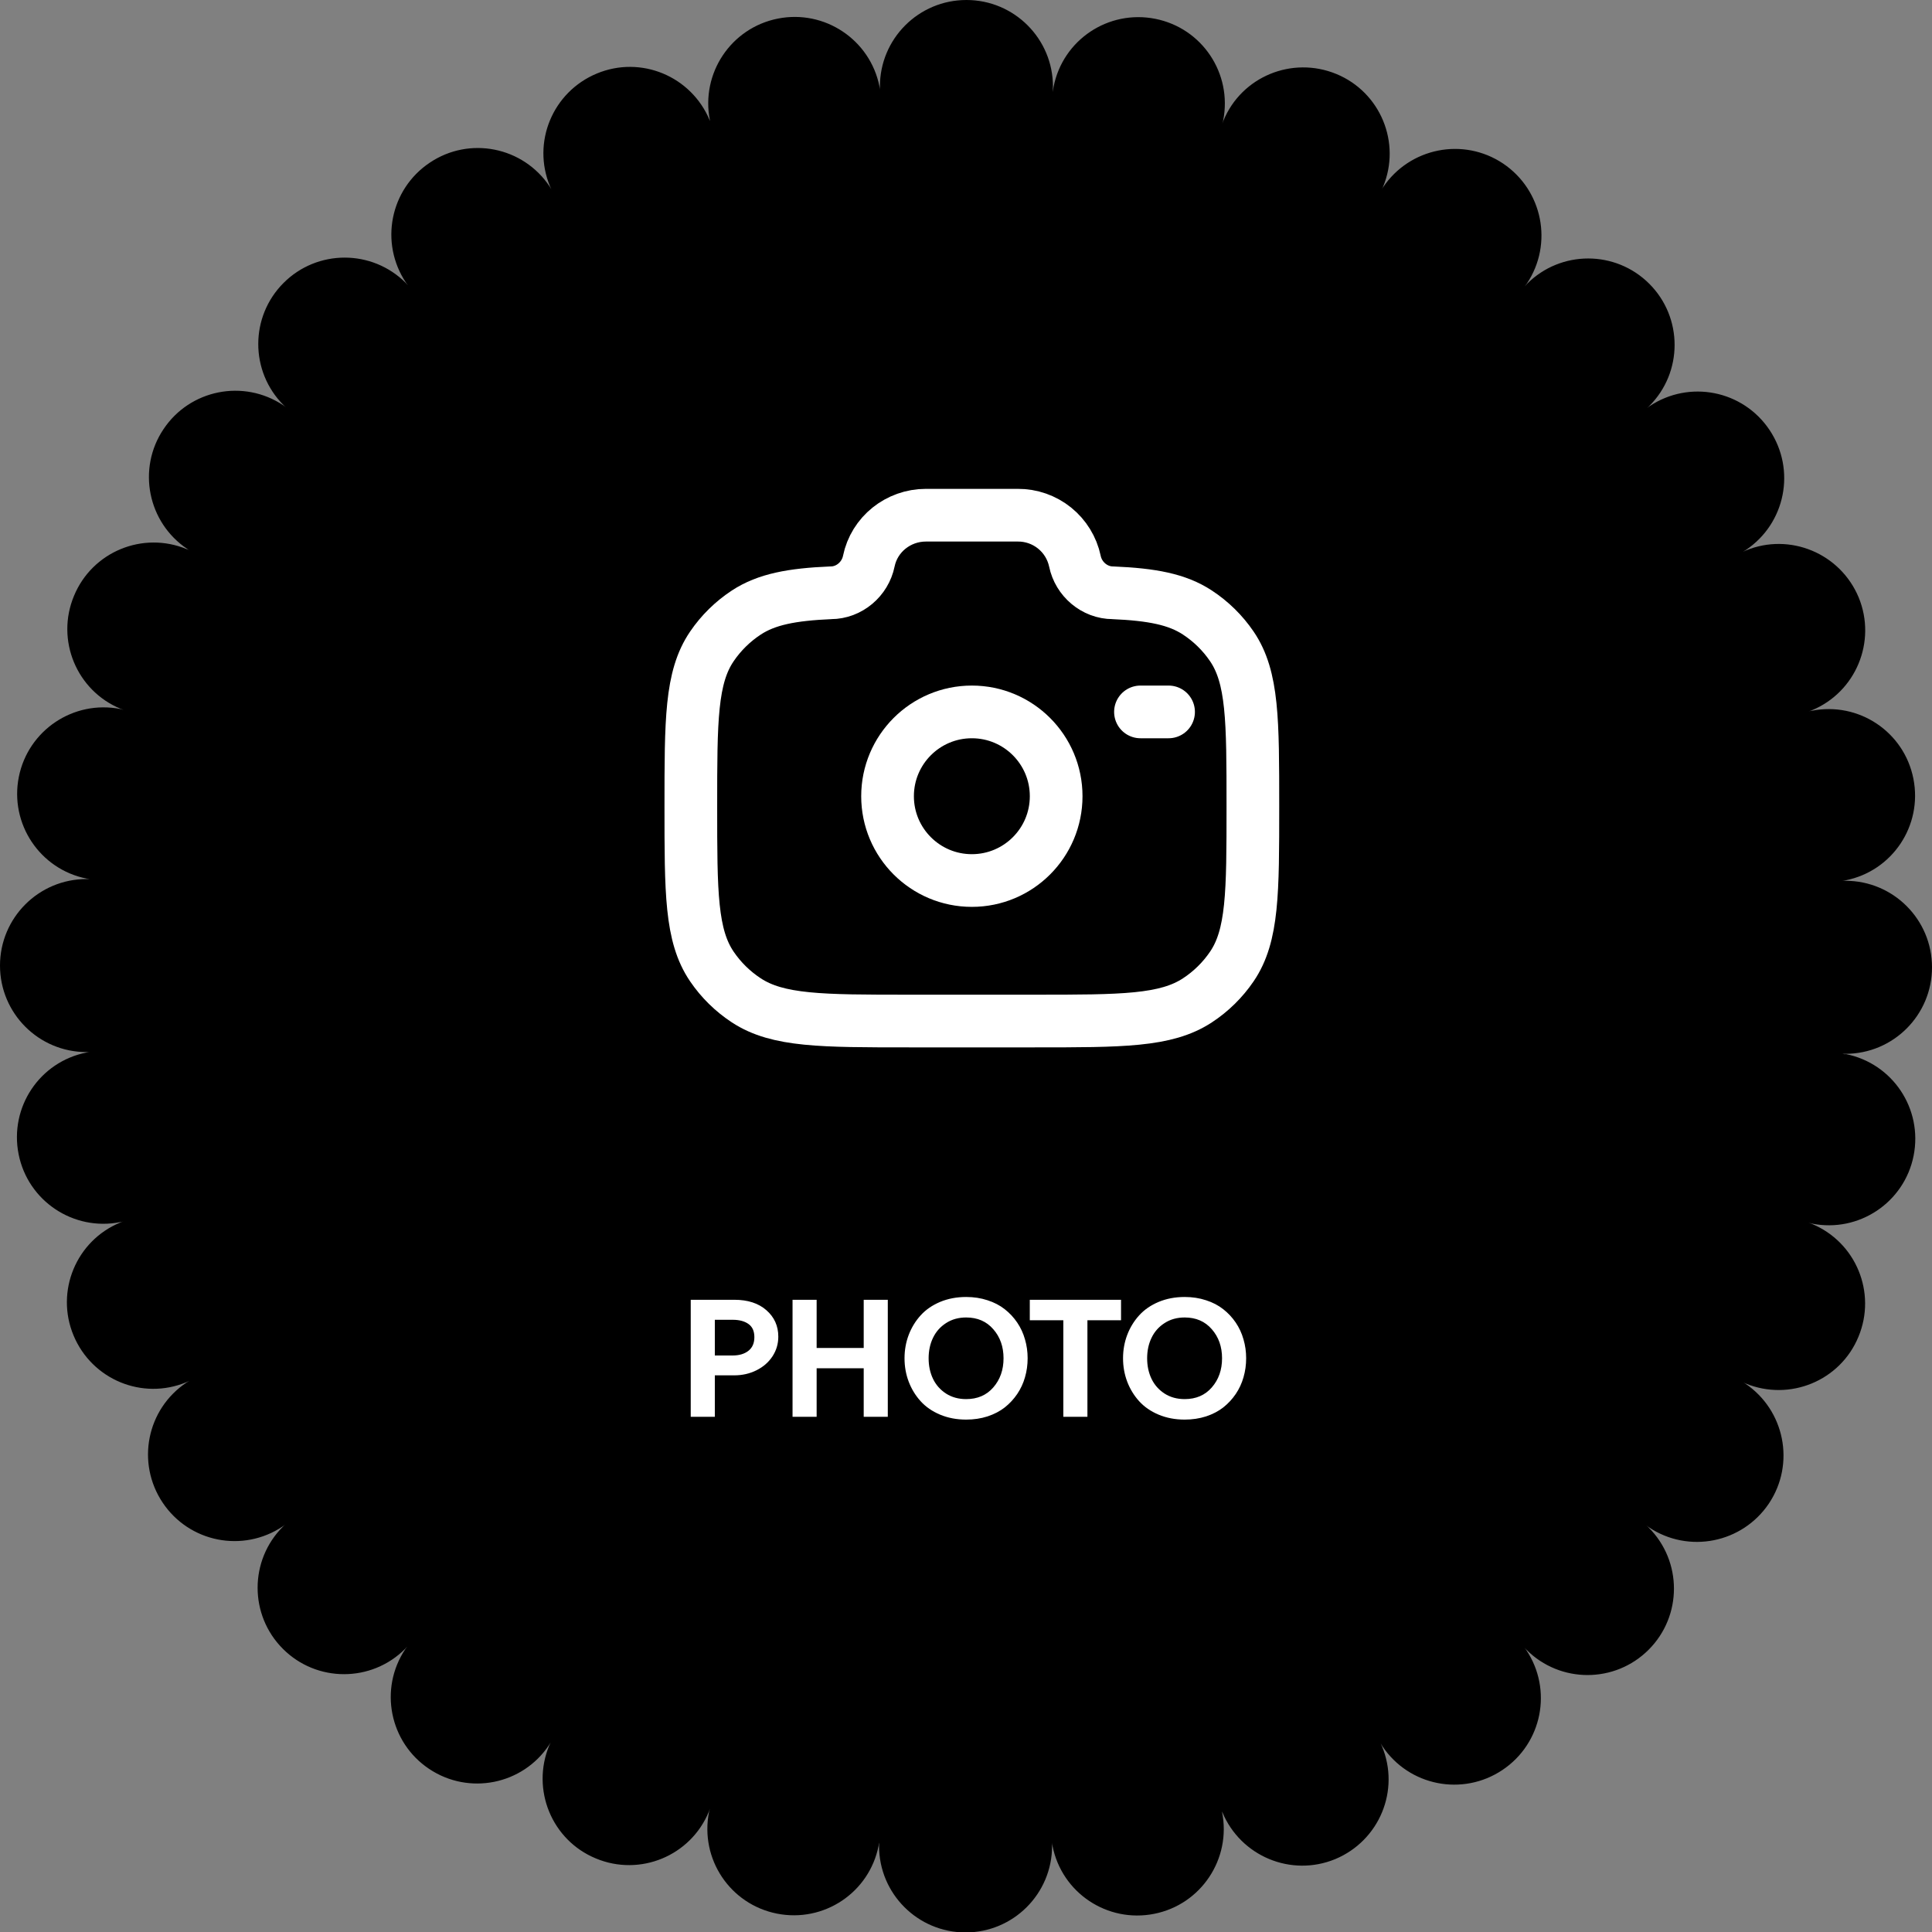
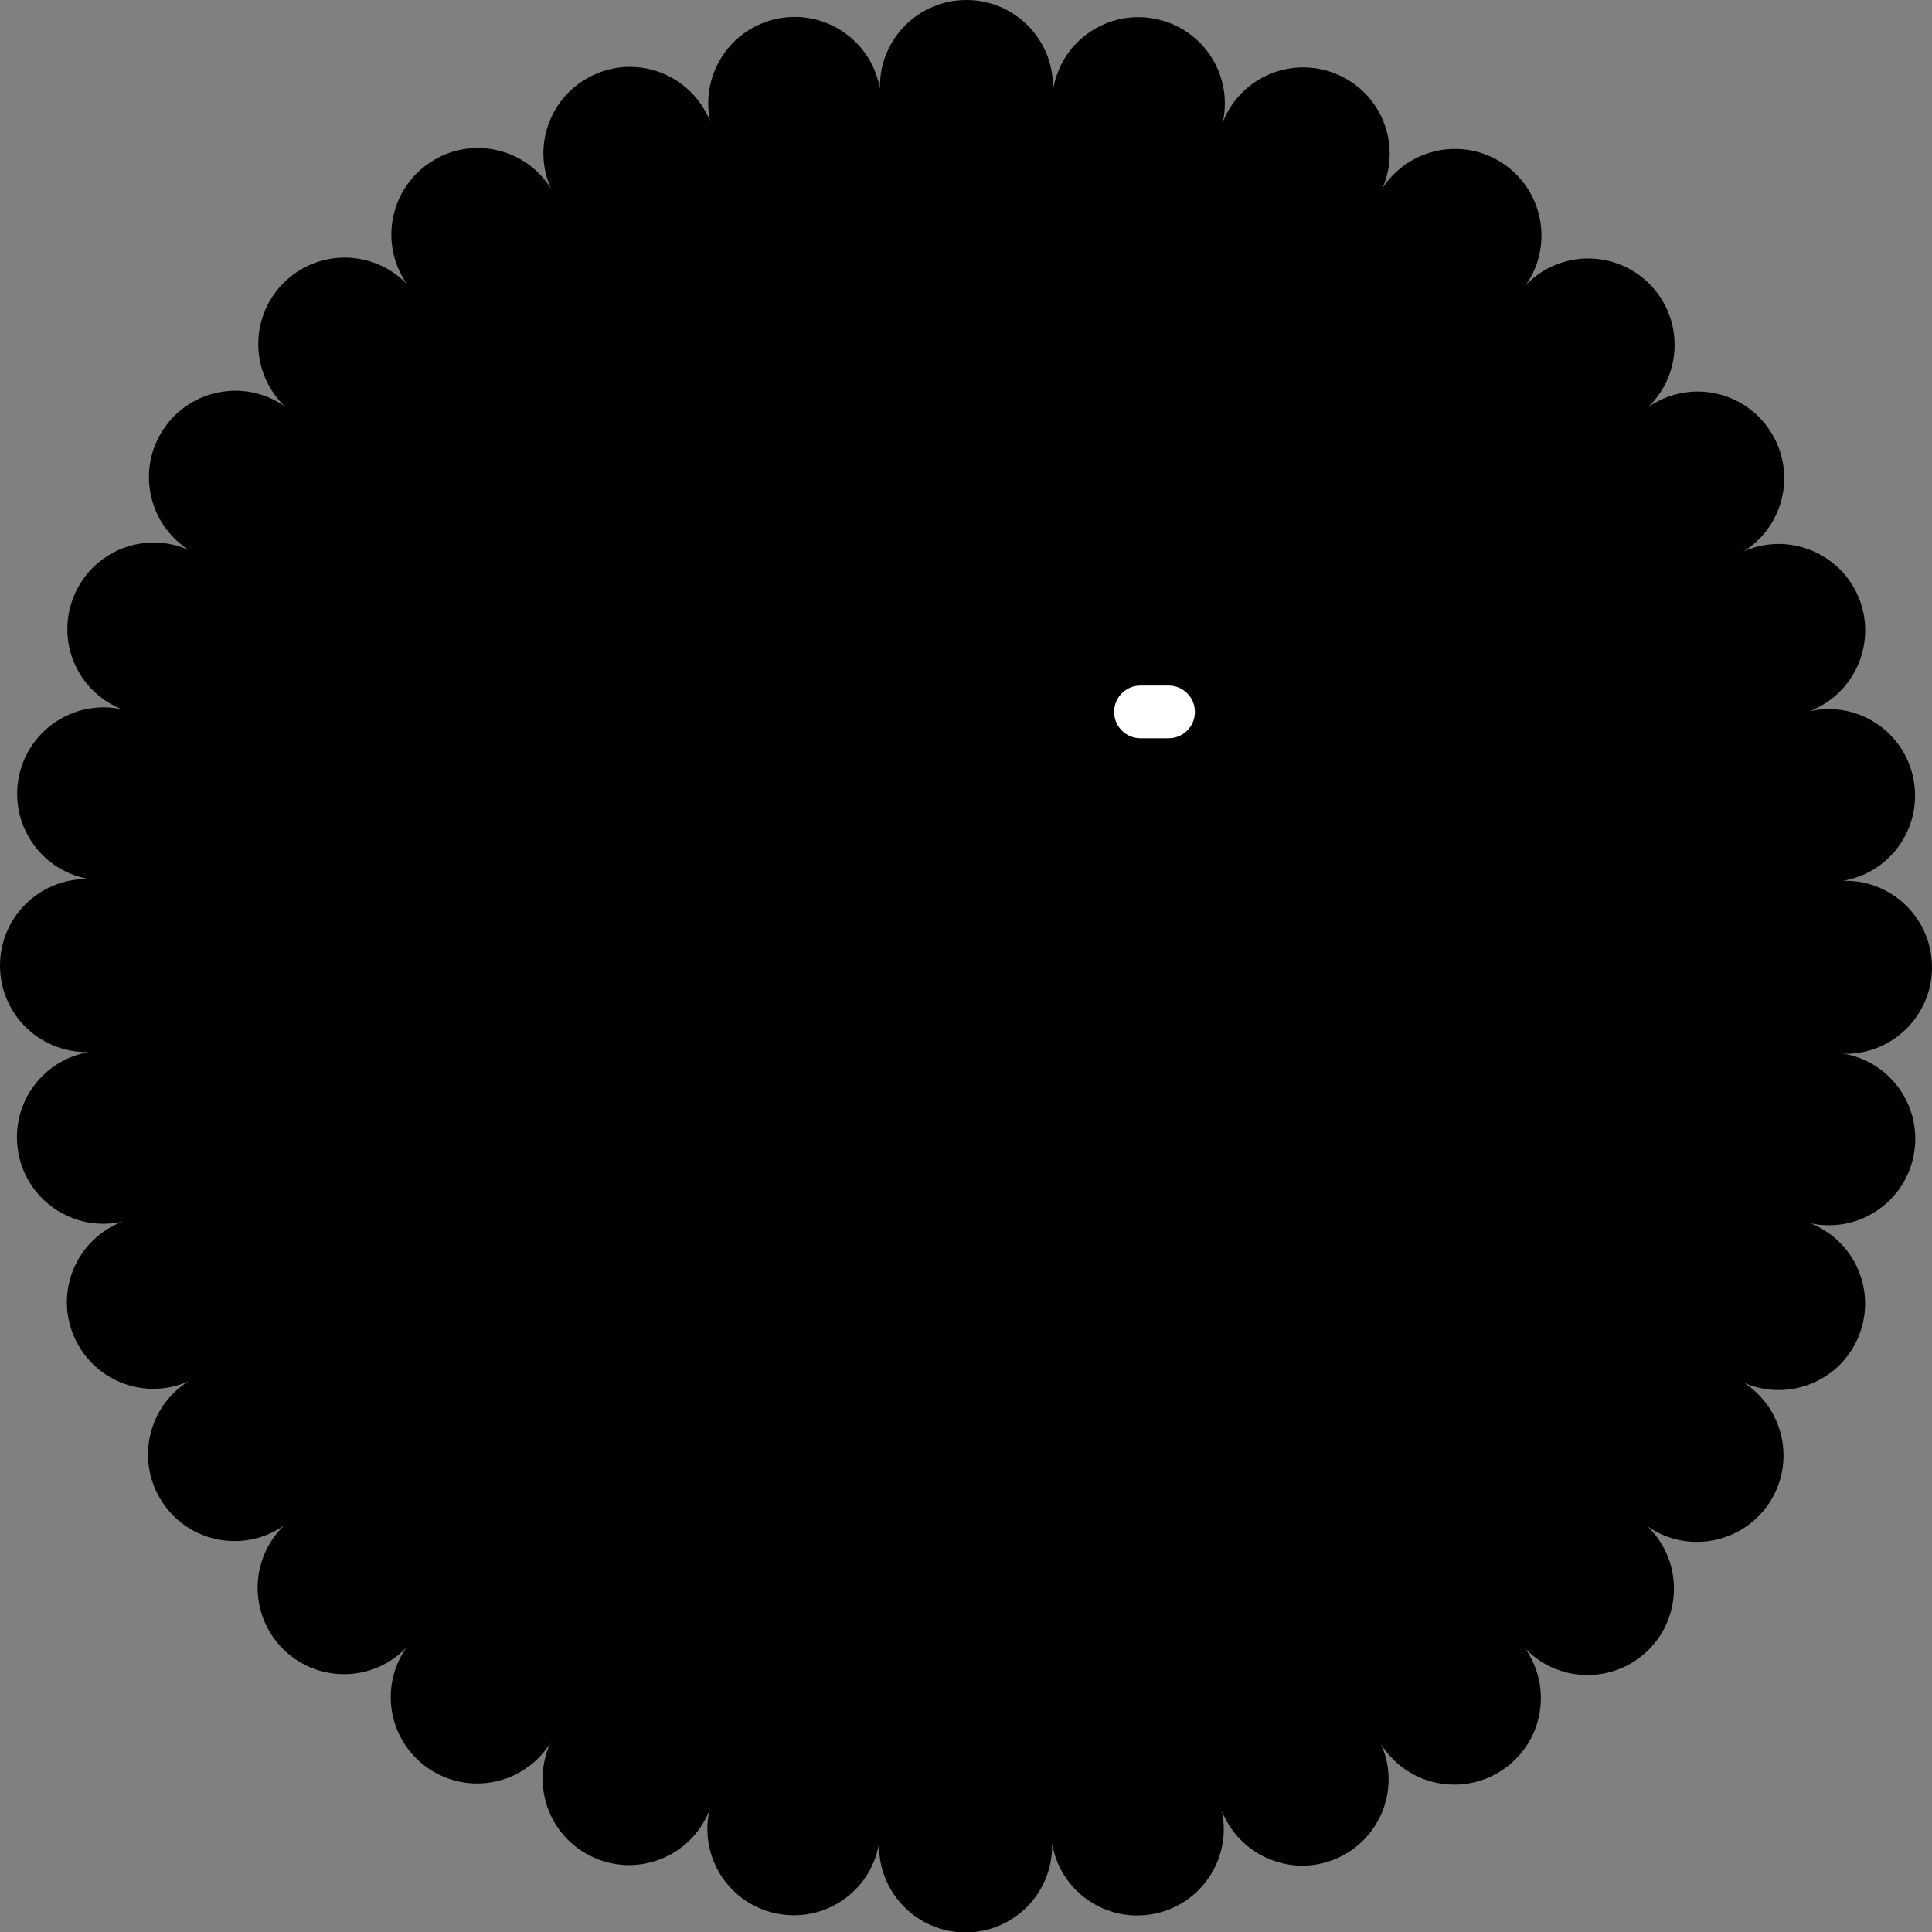
<svg xmlns="http://www.w3.org/2000/svg" width="165" height="165" viewBox="0 0 165 165" fill="none">
  <rect x="0" y="0" width="165" height="165" fill="#808080" stroke="none" />
  <g clip-path="url(#clip0_1_12)">
    <path d="M157.592 90.037C157.592 90.037 157.408 90.019 157.334 90C157.426 90 157.518 90 157.611 90C161.693 90 165 86.693 165 82.611C165 78.528 161.693 75.222 157.611 75.222C157.518 75.222 157.426 75.222 157.334 75.222C157.426 75.222 157.518 75.203 157.611 75.185C161.619 74.39 164.206 70.511 163.411 66.502C162.617 62.494 158.738 59.908 154.729 60.702C154.637 60.702 154.563 60.739 154.47 60.757C154.563 60.72 154.655 60.702 154.729 60.665C158.498 59.113 160.289 54.791 158.738 51.022C157.167 47.254 152.863 45.462 149.095 47.014C149.002 47.05 148.929 47.087 148.855 47.124C148.929 47.069 149.021 47.032 149.095 46.977C152.494 44.704 153.399 40.123 151.127 36.724C148.855 33.325 144.273 32.42 140.874 34.692C140.8 34.748 140.727 34.803 140.653 34.858C140.727 34.803 140.8 34.729 140.856 34.674C143.738 31.792 143.738 27.118 140.856 24.236C137.974 21.355 133.3 21.355 130.419 24.236C130.363 24.31 130.308 24.366 130.234 24.44C130.289 24.366 130.345 24.292 130.4 24.218C132.672 20.819 131.749 16.238 128.368 13.966C124.969 11.693 120.388 12.617 118.116 15.998C118.06 16.071 118.023 16.145 117.986 16.219C118.023 16.127 118.079 16.053 118.116 15.961C119.686 12.192 117.894 7.869 114.126 6.318C110.357 4.766 106.034 6.539 104.483 10.308C104.446 10.382 104.427 10.474 104.39 10.566C104.409 10.474 104.446 10.382 104.464 10.289C105.259 6.281 102.672 2.401 98.664 1.607C94.655 0.813 90.776 3.399 89.981 7.408C89.945 7.555 89.945 7.703 89.908 7.851C89.908 7.703 89.926 7.537 89.926 7.389C89.926 3.307 86.62 0 82.537 0C78.454 0 75.148 3.307 75.148 7.389C75.148 7.482 75.148 7.574 75.148 7.666C75.148 7.574 75.129 7.482 75.111 7.389C74.317 3.399 70.437 0.794 66.429 1.589C62.42 2.383 59.834 6.281 60.628 10.271C60.628 10.363 60.665 10.437 60.702 10.53C60.665 10.437 60.647 10.345 60.61 10.271C59.039 6.502 54.735 4.711 50.967 6.281C47.198 7.851 45.406 12.155 46.977 15.924C47.014 16.016 47.05 16.09 47.087 16.164C47.032 16.09 46.995 15.998 46.94 15.924C44.667 12.525 40.086 11.62 36.706 13.892C33.307 16.164 32.401 20.745 34.674 24.144C34.729 24.218 34.785 24.292 34.84 24.366C34.766 24.292 34.711 24.218 34.655 24.163C31.773 21.281 27.1 21.281 24.218 24.163C21.336 27.044 21.336 31.718 24.218 34.6C24.292 34.674 24.347 34.729 24.421 34.785C24.347 34.729 24.273 34.674 24.2 34.618C20.8 32.346 16.219 33.27 13.966 36.65C11.693 40.031 12.617 44.63 15.998 46.884C16.071 46.94 16.145 46.977 16.219 47.014C16.127 46.977 16.053 46.921 15.961 46.903C12.192 45.333 7.869 47.124 6.318 50.893C4.748 54.661 6.539 58.984 10.308 60.536C10.4 60.573 10.474 60.591 10.566 60.628C10.474 60.61 10.382 60.573 10.289 60.554C6.281 59.76 2.401 62.364 1.607 66.355C0.813 70.345 3.399 74.243 7.408 75.037C7.5 75.055 7.592 75.055 7.666 75.074C7.574 75.074 7.482 75.074 7.389 75.074C3.307 75.074 0 78.38 0 82.463C0 86.546 3.307 89.852 7.389 89.852C7.482 89.852 7.574 89.852 7.666 89.852C7.574 89.852 7.482 89.871 7.389 89.889C3.381 90.683 0.794 94.563 1.589 98.571C2.383 102.58 6.281 105.166 10.271 104.372C10.363 104.372 10.437 104.335 10.53 104.317C10.437 104.353 10.345 104.372 10.271 104.409C6.502 105.961 4.711 110.283 6.281 114.052C7.851 117.82 12.155 119.612 15.924 118.042C16.016 118.005 16.09 117.968 16.164 117.931C16.09 117.986 15.998 118.023 15.924 118.079C12.525 120.351 11.62 124.932 13.892 128.331C16.164 131.73 20.745 132.635 24.144 130.363C24.218 130.308 24.292 130.252 24.366 130.197C24.292 130.252 24.218 130.326 24.163 130.382C21.281 133.264 21.281 137.937 24.163 140.819C27.044 143.701 31.718 143.701 34.6 140.819C34.655 140.764 34.711 140.69 34.785 140.616C34.729 140.69 34.674 140.764 34.618 140.837C32.346 144.236 33.27 148.818 36.65 151.071C40.049 153.344 44.63 152.42 46.884 149.039C46.94 148.966 46.977 148.892 47.032 148.818C46.995 148.91 46.94 148.984 46.903 149.076C45.351 152.845 47.124 157.167 50.893 158.719C54.661 160.289 58.984 158.498 60.536 154.729C60.573 154.637 60.591 154.563 60.628 154.47C60.61 154.563 60.573 154.655 60.554 154.748C59.76 158.756 62.346 162.635 66.355 163.43C70.363 164.224 74.243 161.638 75.037 157.629C75.037 157.537 75.055 157.445 75.074 157.371C75.074 157.463 75.074 157.555 75.074 157.648C75.074 161.73 78.38 165.037 82.463 165.037C86.546 165.037 89.852 161.73 89.852 157.648C89.852 157.555 89.852 157.463 89.852 157.371C89.852 157.463 89.871 157.555 89.889 157.648C90.683 161.656 94.563 164.243 98.571 163.448C102.58 162.654 105.166 158.756 104.372 154.766C104.372 154.674 104.335 154.6 104.298 154.507C104.335 154.6 104.353 154.692 104.39 154.766C105.961 158.534 110.265 160.326 114.033 158.775C117.802 157.204 119.594 152.9 118.023 149.132C117.986 149.039 117.95 148.966 117.913 148.892C117.968 148.966 118.005 149.058 118.06 149.132C120.333 152.531 124.914 153.436 128.313 151.164C131.712 148.892 132.617 144.31 130.345 140.911C130.289 140.837 130.234 140.764 130.179 140.69C130.234 140.764 130.308 140.837 130.363 140.893C133.245 143.775 137.919 143.775 140.8 140.893C143.682 138.011 143.682 133.337 140.8 130.456C140.745 130.4 140.671 130.326 140.597 130.271C140.671 130.326 140.745 130.382 140.819 130.437C144.218 132.709 148.799 131.786 151.071 128.405C153.344 125.006 152.42 120.425 149.039 118.153C148.966 118.097 148.892 118.06 148.818 118.023C148.91 118.06 148.984 118.116 149.076 118.153C152.845 119.704 157.167 117.931 158.719 114.163C160.289 110.394 158.498 106.071 154.729 104.52C154.637 104.483 154.563 104.464 154.47 104.427C154.563 104.446 154.655 104.483 154.748 104.501C158.738 105.296 162.635 102.709 163.43 98.701C164.224 94.692 161.638 90.813 157.629 90.019" fill="black" />
-     <path d="M83 75.2C86.977 75.2 90.2 71.977 90.2 68C90.2 64.024 86.977 60.8 83 60.8C79.024 60.8 75.8 64.024 75.8 68C75.8 71.977 79.024 75.2 83 75.2Z" stroke="white" stroke-width="4.5" />
-     <path d="M77.667 87.2H88.333C95.823 87.2 99.57 87.2 102.26 85.436C103.421 84.676 104.421 83.694 105.202 82.546C107 79.906 107 76.227 107 68.874C107 61.52 107 57.841 105.202 55.201C104.421 54.054 103.421 53.072 102.26 52.311C100.532 51.176 98.367 50.77 95.053 50.627C93.471 50.627 92.11 49.45 91.801 47.926C91.564 46.81 90.949 45.81 90.06 45.094C89.171 44.379 88.063 43.992 86.922 44H79.078C76.707 44 74.665 45.644 74.199 47.926C73.89 49.45 72.529 50.627 70.947 50.627C67.635 50.77 65.47 51.178 63.74 52.311C62.58 53.072 61.581 54.054 60.8 55.201C59 57.841 59 61.518 59 68.874C59 76.23 59 79.904 60.798 82.546C61.575 83.689 62.574 84.671 63.74 85.436C66.43 87.2 70.177 87.2 77.667 87.2Z" stroke="white" stroke-width="4.5" />
    <path d="M99.8 60.8H97.4" stroke="white" stroke-width="4.5" stroke-linecap="round" />
-     <path d="M62.566 115.764C63.127 115.764 63.576 115.632 63.913 115.367C64.255 115.103 64.426 114.713 64.426 114.198C64.426 113.688 64.259 113.314 63.927 113.077C63.594 112.836 63.145 112.715 62.58 112.715H61.049V115.764H62.566ZM58.991 121V111.006H62.717C63.865 111.006 64.777 111.302 65.451 111.895C66.13 112.487 66.47 113.241 66.47 114.157C66.47 114.772 66.303 115.333 65.971 115.839C65.638 116.345 65.182 116.741 64.603 117.028C64.029 117.315 63.396 117.459 62.703 117.459H61.049V121H58.991ZM73.764 111.006H75.821V121H73.764V116.857H69.744V121H67.686V111.006H69.744V115.121H73.764V111.006ZM82.514 110.767C83.165 110.767 83.774 110.86 84.339 111.047C84.904 111.229 85.394 111.484 85.809 111.812C86.223 112.136 86.579 112.517 86.875 112.954C87.171 113.392 87.392 113.87 87.538 114.39C87.689 114.905 87.764 115.442 87.764 116.003C87.764 116.563 87.689 117.104 87.538 117.623C87.392 118.138 87.171 118.614 86.875 119.052C86.579 119.489 86.223 119.872 85.809 120.2C85.394 120.524 84.904 120.779 84.339 120.966C83.774 121.148 83.165 121.239 82.514 121.239C81.703 121.239 80.96 121.098 80.285 120.815C79.615 120.533 79.061 120.15 78.624 119.667C78.186 119.184 77.847 118.628 77.606 117.999C77.368 117.37 77.25 116.705 77.25 116.003C77.25 115.301 77.368 114.636 77.606 114.007C77.847 113.378 78.186 112.822 78.624 112.339C79.061 111.856 79.615 111.473 80.285 111.19C80.96 110.908 81.703 110.767 82.514 110.767ZM79.684 114.253C79.433 114.772 79.308 115.356 79.308 116.003C79.308 116.65 79.433 117.236 79.684 117.76C79.934 118.279 80.306 118.699 80.798 119.018C81.29 119.332 81.862 119.489 82.514 119.489C83.48 119.489 84.252 119.157 84.831 118.491C85.414 117.821 85.706 116.992 85.706 116.003C85.706 115.014 85.414 114.187 84.831 113.521C84.252 112.852 83.48 112.517 82.514 112.517C81.862 112.517 81.29 112.676 80.798 112.995C80.306 113.31 79.934 113.729 79.684 114.253ZM87.948 112.756V111.006H95.741V112.756H92.87V121H90.812V112.756H87.948ZM101.176 110.767C101.827 110.767 102.436 110.86 103.001 111.047C103.566 111.229 104.056 111.484 104.471 111.812C104.885 112.136 105.241 112.517 105.537 112.954C105.833 113.392 106.054 113.87 106.2 114.39C106.351 114.905 106.426 115.442 106.426 116.003C106.426 116.563 106.351 117.104 106.2 117.623C106.054 118.138 105.833 118.614 105.537 119.052C105.241 119.489 104.885 119.872 104.471 120.2C104.056 120.524 103.566 120.779 103.001 120.966C102.436 121.148 101.827 121.239 101.176 121.239C100.365 121.239 99.622 121.098 98.947 120.815C98.277 120.533 97.724 120.15 97.286 119.667C96.849 119.184 96.509 118.628 96.268 117.999C96.031 117.37 95.912 116.705 95.912 116.003C95.912 115.301 96.031 114.636 96.268 114.007C96.509 113.378 96.849 112.822 97.286 112.339C97.724 111.856 98.277 111.473 98.947 111.19C99.622 110.908 100.365 110.767 101.176 110.767ZM98.346 114.253C98.095 114.772 97.97 115.356 97.97 116.003C97.97 116.65 98.095 117.236 98.346 117.76C98.596 118.279 98.968 118.699 99.46 119.018C99.952 119.332 100.524 119.489 101.176 119.489C102.142 119.489 102.914 119.157 103.493 118.491C104.076 117.821 104.368 116.992 104.368 116.003C104.368 115.014 104.076 114.187 103.493 113.521C102.914 112.852 102.142 112.517 101.176 112.517C100.524 112.517 99.952 112.676 99.46 112.995C98.968 113.31 98.596 113.729 98.346 114.253Z" fill="white" />
  </g>
  <defs>
    <clipPath id="clip0_1_12">
      <rect width="165" height="165" fill="white" />
    </clipPath>
  </defs>
</svg>